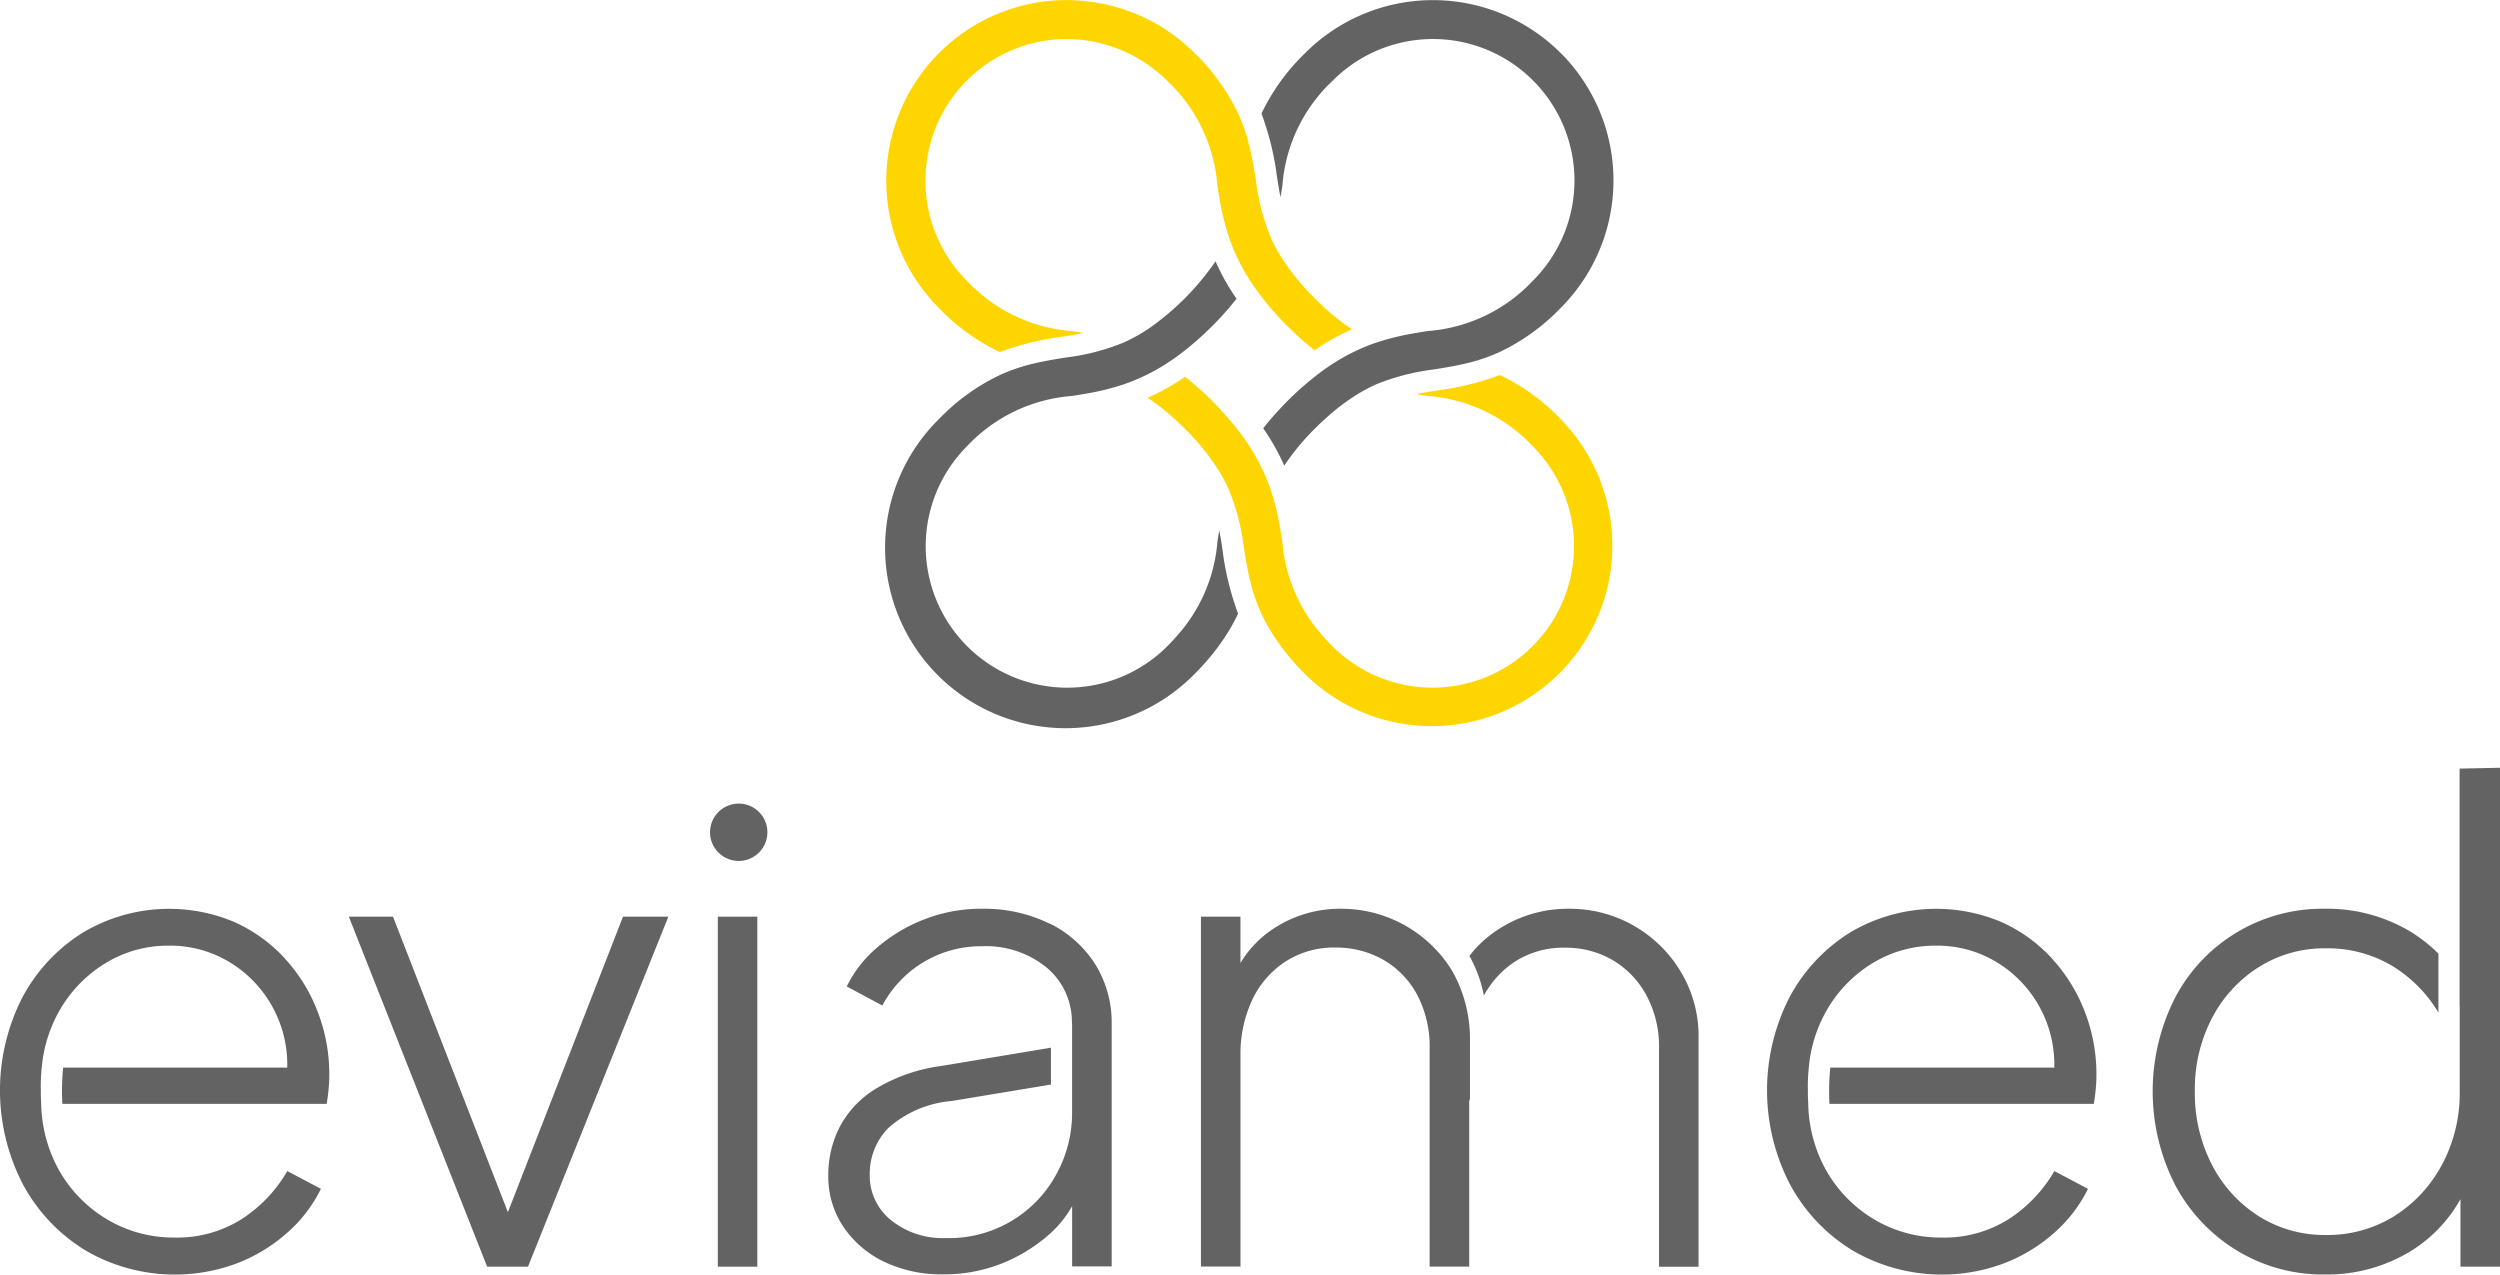
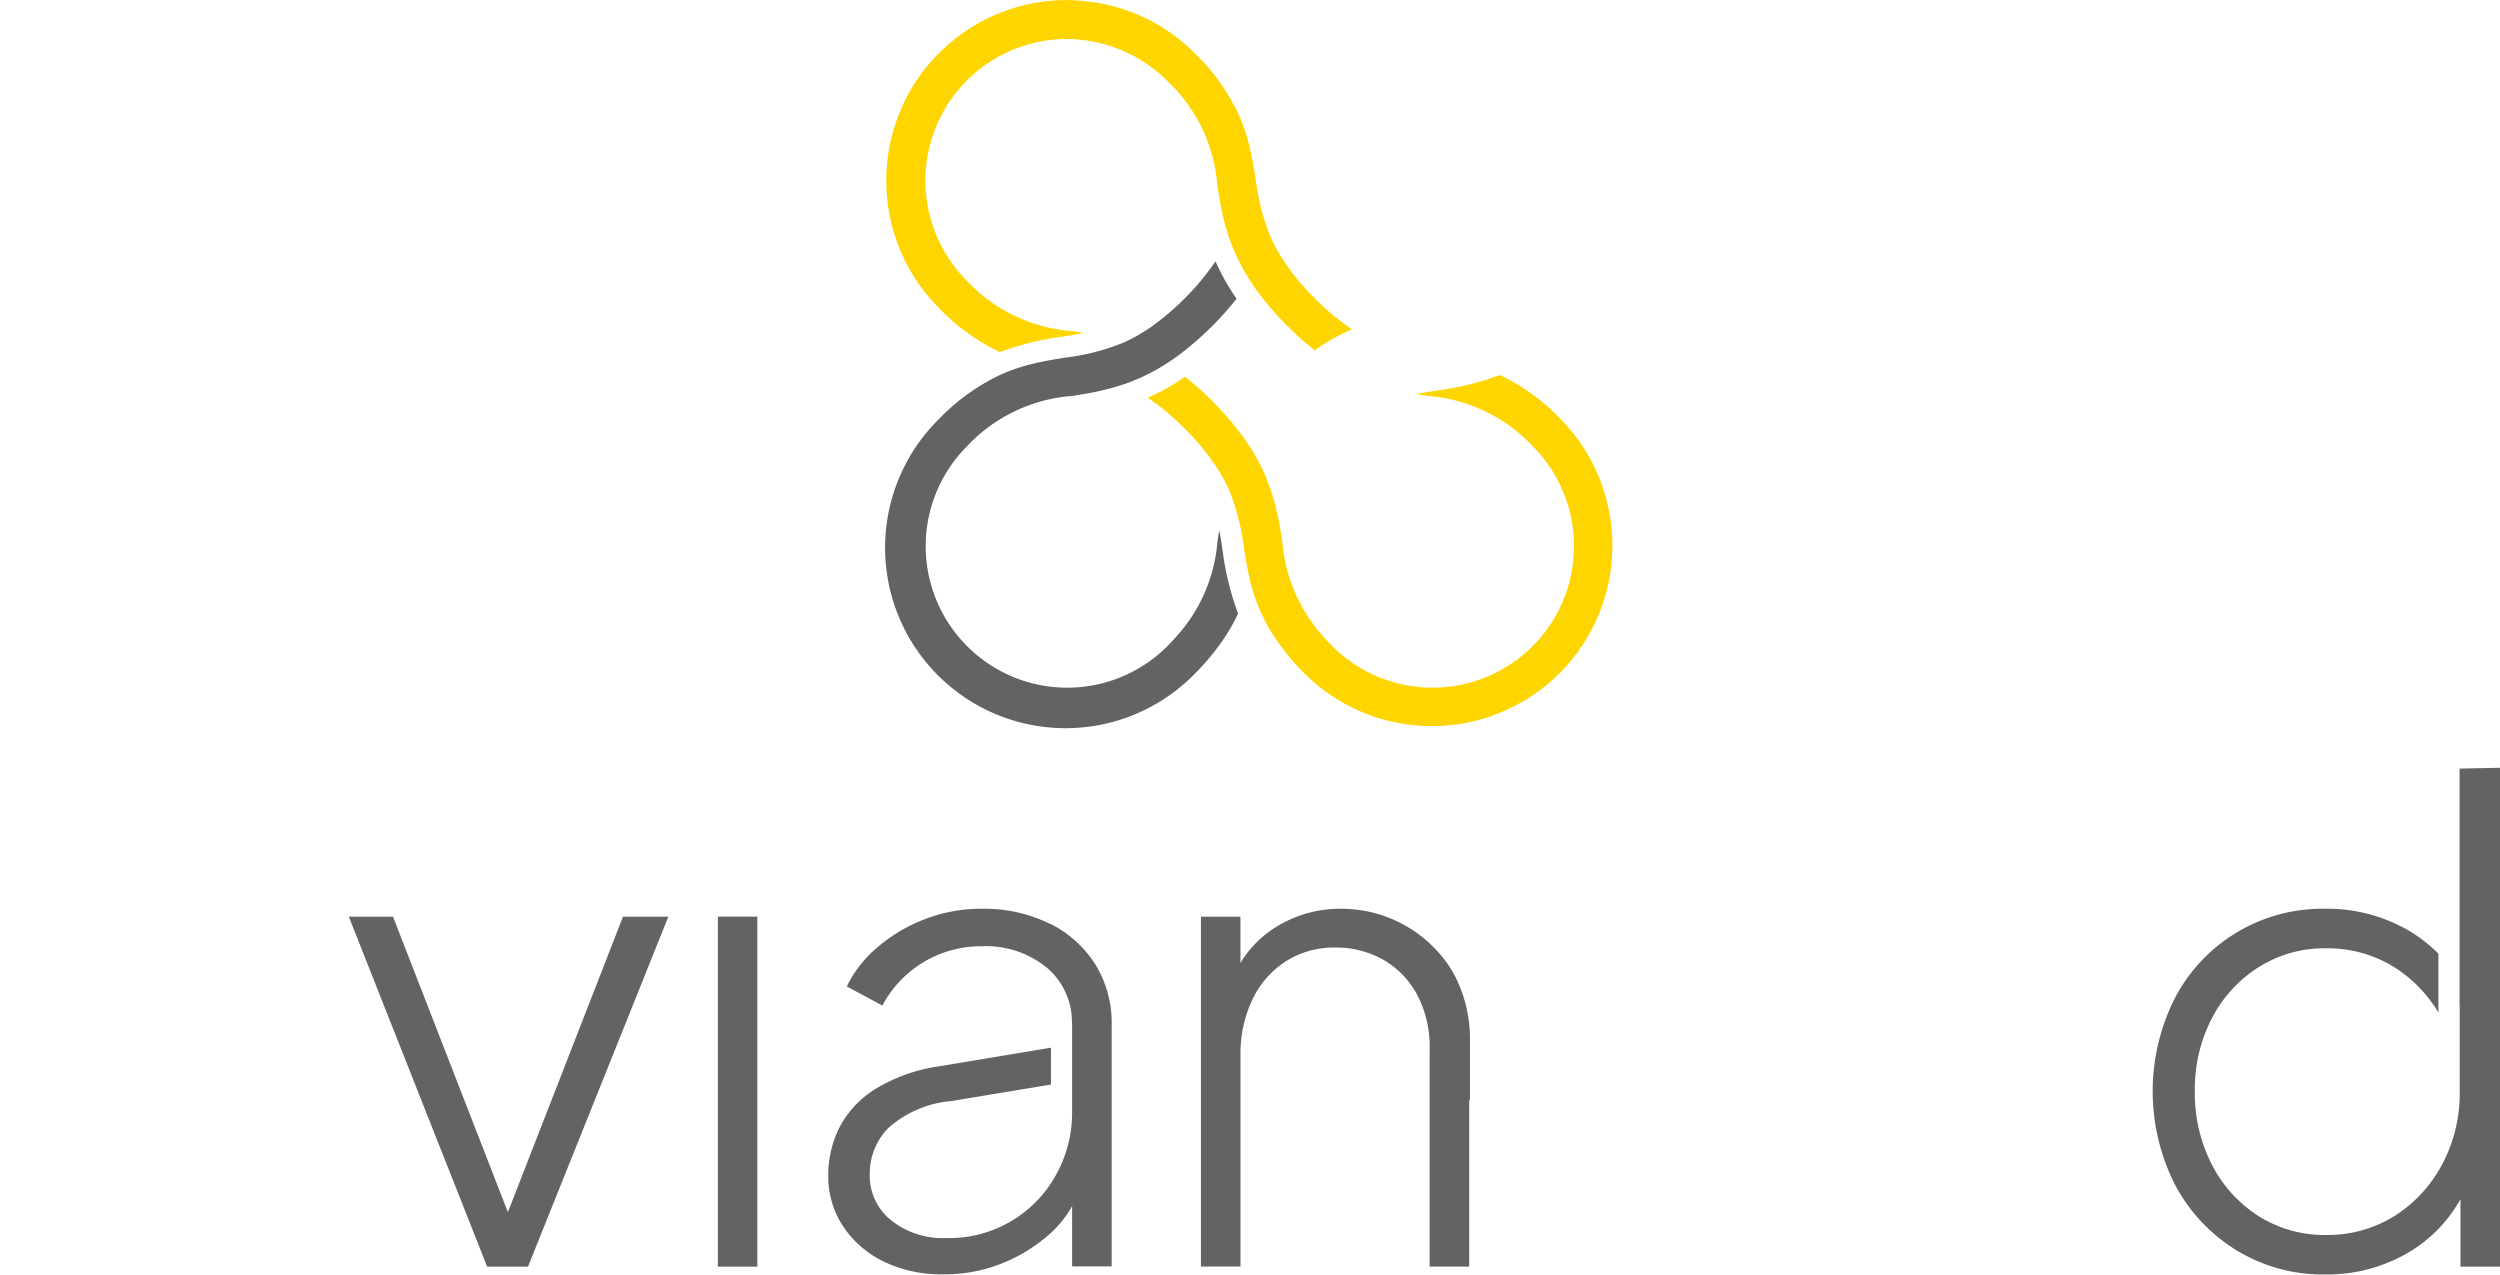
<svg xmlns="http://www.w3.org/2000/svg" width="149.987" height="76.467" viewBox="0 0 149.987 76.467">
  <g id="EVIAMED_Logo_RZ_eviamed_Logo_vertical_CMYK_01_colour" transform="translate(-57.05 -57.04)">
    <g id="Grupo_496" data-name="Grupo 496" transform="translate(110.224 57.04)">
      <path id="Trazado_164" data-name="Trazado 164" d="M215.266,113.907c-.038.231-.077.458-.112.681a9.615,9.615,0,0,1-2.339,5.578c-.212.242-.435.489-.692.746a8.491,8.491,0,0,1-12.01-12.006,9.63,9.63,0,0,1,6.324-3.031c.223-.035.45-.073.681-.112a15.29,15.29,0,0,0,2.4-.581,11.885,11.885,0,0,0,2.585-1.254c.358-.231.727-.492,1.1-.789a18.337,18.337,0,0,0,1.523-1.346c.038-.038.077-.073.115-.112a18.515,18.515,0,0,0,1.458-1.639,13.317,13.317,0,0,1-1.262-2.243,15.886,15.886,0,0,1-3.947,3.993,1.519,1.519,0,0,1-.131.085,9.463,9.463,0,0,1-1.45.8,13.328,13.328,0,0,1-3.451.892c-.635.1-1.281.208-1.939.365a10.755,10.755,0,0,0-2.031.692,12.508,12.508,0,0,0-3.639,2.631,10.829,10.829,0,1,0,15.31,15.318,13.987,13.987,0,0,0,1.95-2.4,10.862,10.862,0,0,0,.681-1.243,16.944,16.944,0,0,1-.927-3.77c-.062-.439-.127-.854-.208-1.258" transform="translate(-195.286 -82.12)" fill="#646363" />
-       <path id="Trazado_165" data-name="Trazado 165" d="M271.731,60.214a10.836,10.836,0,0,0-15.31,0,12.558,12.558,0,0,0-2.631,3.639,16.942,16.942,0,0,1,.927,3.77c.069.431.135.842.215,1.25.038-.231.077-.458.112-.681a9.611,9.611,0,0,1,3.031-6.324,8.489,8.489,0,0,1,12.006,12.006,9.622,9.622,0,0,1-6.324,3.027c-.223.035-.45.073-.681.112a15.728,15.728,0,0,0-2.4.581,11.885,11.885,0,0,0-2.585,1.254c-.362.231-.727.492-1.1.789a18.513,18.513,0,0,0-1.639,1.458c-.281.281-.535.558-.777.827s-.473.546-.681.812a13.316,13.316,0,0,1,1.262,2.243A14.358,14.358,0,0,1,257,82.748c.3-.3.6-.577.889-.827a12.309,12.309,0,0,1,1.339-1.023,9.613,9.613,0,0,1,1.446-.8,13.485,13.485,0,0,1,3.451-.892c.635-.1,1.281-.208,1.939-.362a10.756,10.756,0,0,0,2.031-.692,12.508,12.508,0,0,0,3.639-2.631,10.819,10.819,0,0,0,0-15.31" transform="translate(-231.282 -57.04)" fill="#646363" />
      <path id="Trazado_166" data-name="Trazado 166" d="M260.81,118.161a12.559,12.559,0,0,0-3.639-2.631,16.943,16.943,0,0,1-3.77.927c-.431.069-.842.135-1.25.215.231.038.458.077.681.112a9.611,9.611,0,0,1,6.324,3.031,8.491,8.491,0,0,1-12.01,12.006c-.254-.254-.481-.5-.692-.746a9.624,9.624,0,0,1-2.339-5.578c-.035-.223-.073-.45-.112-.681a15.728,15.728,0,0,0-.581-2.4,11.888,11.888,0,0,0-1.254-2.585c-.231-.358-.492-.727-.789-1.1-.208-.265-.435-.535-.681-.812s-.5-.546-.777-.827a18.518,18.518,0,0,0-1.639-1.458,13.32,13.32,0,0,1-2.243,1.262,13.251,13.251,0,0,1,1.339,1.023c.289.25.585.523.889.827a14.179,14.179,0,0,1,1.85,2.227,9.621,9.621,0,0,1,.8,1.446,13.329,13.329,0,0,1,.892,3.451c.1.635.208,1.281.362,1.939a10.756,10.756,0,0,0,.692,2.031,10.3,10.3,0,0,0,.681,1.243,13.844,13.844,0,0,0,1.95,2.4,10.829,10.829,0,0,0,15.318-15.31" transform="translate(-220.36 -93.03)" fill="#ffd500" />
      <path id="Trazado_167" data-name="Trazado 167" d="M206.113,59.385a8.638,8.638,0,0,1,6,2.489,9.63,9.63,0,0,1,3.031,6.324c.035.223.073.45.112.681a15.289,15.289,0,0,0,.581,2.4,11.886,11.886,0,0,0,1.254,2.585c.231.358.492.727.789,1.1a18.513,18.513,0,0,0,1.458,1.639c.038.038.077.073.115.112a17.735,17.735,0,0,0,1.523,1.346,13.316,13.316,0,0,1,2.243-1.262l-.131-.085a14.478,14.478,0,0,1-2.1-1.766,14.18,14.18,0,0,1-1.85-2.227,9.614,9.614,0,0,1-.8-1.446,13.328,13.328,0,0,1-.892-3.451c-.1-.635-.208-1.281-.365-1.939a10.758,10.758,0,0,0-.692-2.031,12.508,12.508,0,0,0-2.631-3.639A10.754,10.754,0,0,0,207.5,57.15a11.14,11.14,0,0,0-1.393-.1,10.831,10.831,0,0,0-7.659,18.488,12.518,12.518,0,0,0,3.643,2.631,16.892,16.892,0,0,1,3.77-.927c.431-.069.842-.135,1.25-.219-.231-.038-.458-.077-.681-.112a9.622,9.622,0,0,1-6.324-3.027,8.5,8.5,0,0,1,6-14.5" transform="translate(-195.28 -57.046)" fill="#ffd500" />
    </g>
    <g id="Grupo_499" data-name="Grupo 499" transform="translate(57.05 103.102)">
-       <path id="Trazado_168" data-name="Trazado 168" d="M169.51,182.37a1.72,1.72,0,1,0,1.72,1.72,1.719,1.719,0,0,0-1.72-1.72" transform="translate(-125.191 -180.22)" fill="#646363" />
      <path id="Trazado_169" data-name="Trazado 169" d="M169,202.373V221h2.37V200H169Z" transform="translate(-125.935 -191.068)" fill="#646363" />
      <g id="Grupo_497" data-name="Grupo 497" transform="translate(129.152 0)">
        <path id="Trazado_170" data-name="Trazado 170" d="M411.2,176.83v14.229l.008-.012v5.078h0c0,.023,0,.042,0,.065a9.05,9.05,0,0,1-1.066,4.408,8.18,8.18,0,0,1-2.866,3.085,7.566,7.566,0,0,1-4.093,1.127,7.374,7.374,0,0,1-4.031-1.127,7.952,7.952,0,0,1-2.808-3.085,9.337,9.337,0,0,1-1.027-4.408,9.227,9.227,0,0,1,1.027-4.389,7.934,7.934,0,0,1,2.808-3.062,7.383,7.383,0,0,1,4.031-1.127,7.566,7.566,0,0,1,4.093,1.127,8.163,8.163,0,0,1,2.654,2.731v-3.539a9.293,9.293,0,0,0-1.685-1.327,9.748,9.748,0,0,0-5.139-1.366,9.977,9.977,0,0,0-8.975,5.339,12.4,12.4,0,0,0,0,11.225,10.2,10.2,0,0,0,3.7,3.935,9.9,9.9,0,0,0,5.278,1.443,9.627,9.627,0,0,0,5.159-1.4,8.529,8.529,0,0,0,2.985-3.12v4.051h2.373V176.78Z" transform="translate(-392.79 -176.78)" fill="#646363" />
      </g>
      <path id="Trazado_171" data-name="Trazado 171" d="M120.994,217.73,114.1,200H111.45l8.3,21h2.45l8.421-21H127.9Z" transform="translate(-90.523 -191.068)" fill="#646363" />
      <g id="Grupo_498" data-name="Grupo 498" transform="translate(0 8.459)">
-         <path id="Trazado_172" data-name="Trazado 172" d="M349.735,201.761a9.237,9.237,0,0,0-3.043-2.193,10.084,10.084,0,0,0-9.075.635,10.245,10.245,0,0,0-3.635,3.893,12.24,12.24,0,0,0,.042,11.229,10.429,10.429,0,0,0,3.754,3.955,10.641,10.641,0,0,0,9.075.769,9.863,9.863,0,0,0,3.024-1.839,8.476,8.476,0,0,0,2.016-2.631l-2.016-1.066a8.49,8.49,0,0,1-2.766,2.9,7.239,7.239,0,0,1-3.993,1.089,7.784,7.784,0,0,1-4.112-1.127,8.014,8.014,0,0,1-2.927-3.1,8.577,8.577,0,0,1-.969-3.8c-.008-.25-.027-.492-.019-.75a10.773,10.773,0,0,1,.054-1.423,8.382,8.382,0,0,1,.892-3.1,7.919,7.919,0,0,1,2.808-3.085,7.179,7.179,0,0,1,3.912-1.127,6.862,6.862,0,0,1,3.816,1.089,7.181,7.181,0,0,1,3.3,6.228H336.433a13.96,13.96,0,0,0-.069,1.423c0,.254.008.5.019.75h15.86c.054-.315.092-.619.119-.908s.039-.565.039-.831a10.391,10.391,0,0,0-.692-3.774,10,10,0,0,0-1.973-3.2" transform="translate(-226.626 -198.776)" fill="#646363" />
-         <path id="Trazado_173" data-name="Trazado 173" d="M74.145,201.761a9.237,9.237,0,0,0-3.043-2.193,10.084,10.084,0,0,0-9.075.635,10.245,10.245,0,0,0-3.635,3.893,12.24,12.24,0,0,0,.042,11.229,10.43,10.43,0,0,0,3.754,3.955,10.641,10.641,0,0,0,9.075.769,9.863,9.863,0,0,0,3.024-1.839,8.475,8.475,0,0,0,2.016-2.631l-2.016-1.066a8.489,8.489,0,0,1-2.766,2.9,7.239,7.239,0,0,1-3.993,1.089,7.784,7.784,0,0,1-4.112-1.127,8.013,8.013,0,0,1-2.927-3.1,8.576,8.576,0,0,1-.969-3.8c-.008-.25-.027-.492-.019-.75a10.773,10.773,0,0,1,.054-1.423,8.383,8.383,0,0,1,.892-3.1,7.92,7.92,0,0,1,2.808-3.085,7.179,7.179,0,0,1,3.912-1.127,6.862,6.862,0,0,1,3.816,1.089,7.181,7.181,0,0,1,3.3,6.228H60.839a13.945,13.945,0,0,0-.069,1.423c0,.254.008.5.019.75h15.86c.054-.315.092-.619.119-.908s.038-.565.038-.831a10.392,10.392,0,0,0-.692-3.774,9.918,9.918,0,0,0-1.97-3.2" transform="translate(-57.05 -198.776)" fill="#646363" />
-         <path id="Trazado_174" data-name="Trazado 174" d="M296.037,199.759a7.75,7.75,0,0,0-3.854-.989,7.622,7.622,0,0,0-4.447,1.385,6.7,6.7,0,0,0-1.516,1.446,7.634,7.634,0,0,1,.866,2.381,5.624,5.624,0,0,1,1.873-2.046,5.374,5.374,0,0,1,2.985-.831,5.61,5.61,0,0,1,2.847.731,5.445,5.445,0,0,1,2.035,2.1,6.507,6.507,0,0,1,.769,3.262v13.048h2.373V206.525a7.461,7.461,0,0,0-1.089-4.012,7.77,7.77,0,0,0-2.843-2.754" transform="translate(-198.063 -198.77)" fill="#646363" />
        <path id="Trazado_175" data-name="Trazado 175" d="M258.979,201.851c-.015-.023-.035-.046-.05-.069a6.89,6.89,0,0,0-.7-.781c-.031-.031-.058-.062-.092-.092a7.787,7.787,0,0,0-5.366-2.139,7.234,7.234,0,0,0-3.935,1.108,6.409,6.409,0,0,0-2.116,2.146v-2.781H244.35v20.992h2.373V207.583a7.618,7.618,0,0,1,.712-3.362,5.553,5.553,0,0,1,2-2.293,5.374,5.374,0,0,1,2.985-.831,5.723,5.723,0,0,1,2.866.731,5.288,5.288,0,0,1,2.035,2.1,6.669,6.669,0,0,1,.75,3.262v13.048h2.374V210.168l.046.142v-3.647a8.338,8.338,0,0,0-.831-3.72,6.787,6.787,0,0,0-.677-1.092" transform="translate(-172.3 -198.77)" fill="#646363" />
        <path id="Trazado_176" data-name="Trazado 176" d="M199.491,199.659a8.874,8.874,0,0,0-4.054-.889A9.349,9.349,0,0,0,192,199.4a9.616,9.616,0,0,0-2.847,1.7,7.159,7.159,0,0,0-1.82,2.331l2.135,1.146a6.692,6.692,0,0,1,5.97-3.558,5.749,5.749,0,0,1,3.912,1.3,4.235,4.235,0,0,1,1.489,3.139c0,.085.012.173.012.262v5.216a7.649,7.649,0,0,1-.95,3.774,7.315,7.315,0,0,1-6.643,3.816,4.932,4.932,0,0,1-3.262-1.066,3.426,3.426,0,0,1-1.285-2.766,3.92,3.92,0,0,1,1.108-2.766,6.544,6.544,0,0,1,3.8-1.623l5.963-.989v-2.212l-6.6,1.1a10.2,10.2,0,0,0-3.912,1.366,5.934,5.934,0,0,0-2.173,2.312,6.338,6.338,0,0,0-.673,2.885,5.39,5.39,0,0,0,.908,3.085,6.149,6.149,0,0,0,2.45,2.1,7.941,7.941,0,0,0,3.52.75,9.306,9.306,0,0,0,3.539-.654,9.707,9.707,0,0,0,2.789-1.7,6.539,6.539,0,0,0,1.423-1.739v3.616h2.373v-14.51a6.642,6.642,0,0,0-.989-3.62,6.787,6.787,0,0,0-2.743-2.447" transform="translate(-136.531 -198.77)" fill="#646363" />
      </g>
    </g>
  </g>
</svg>